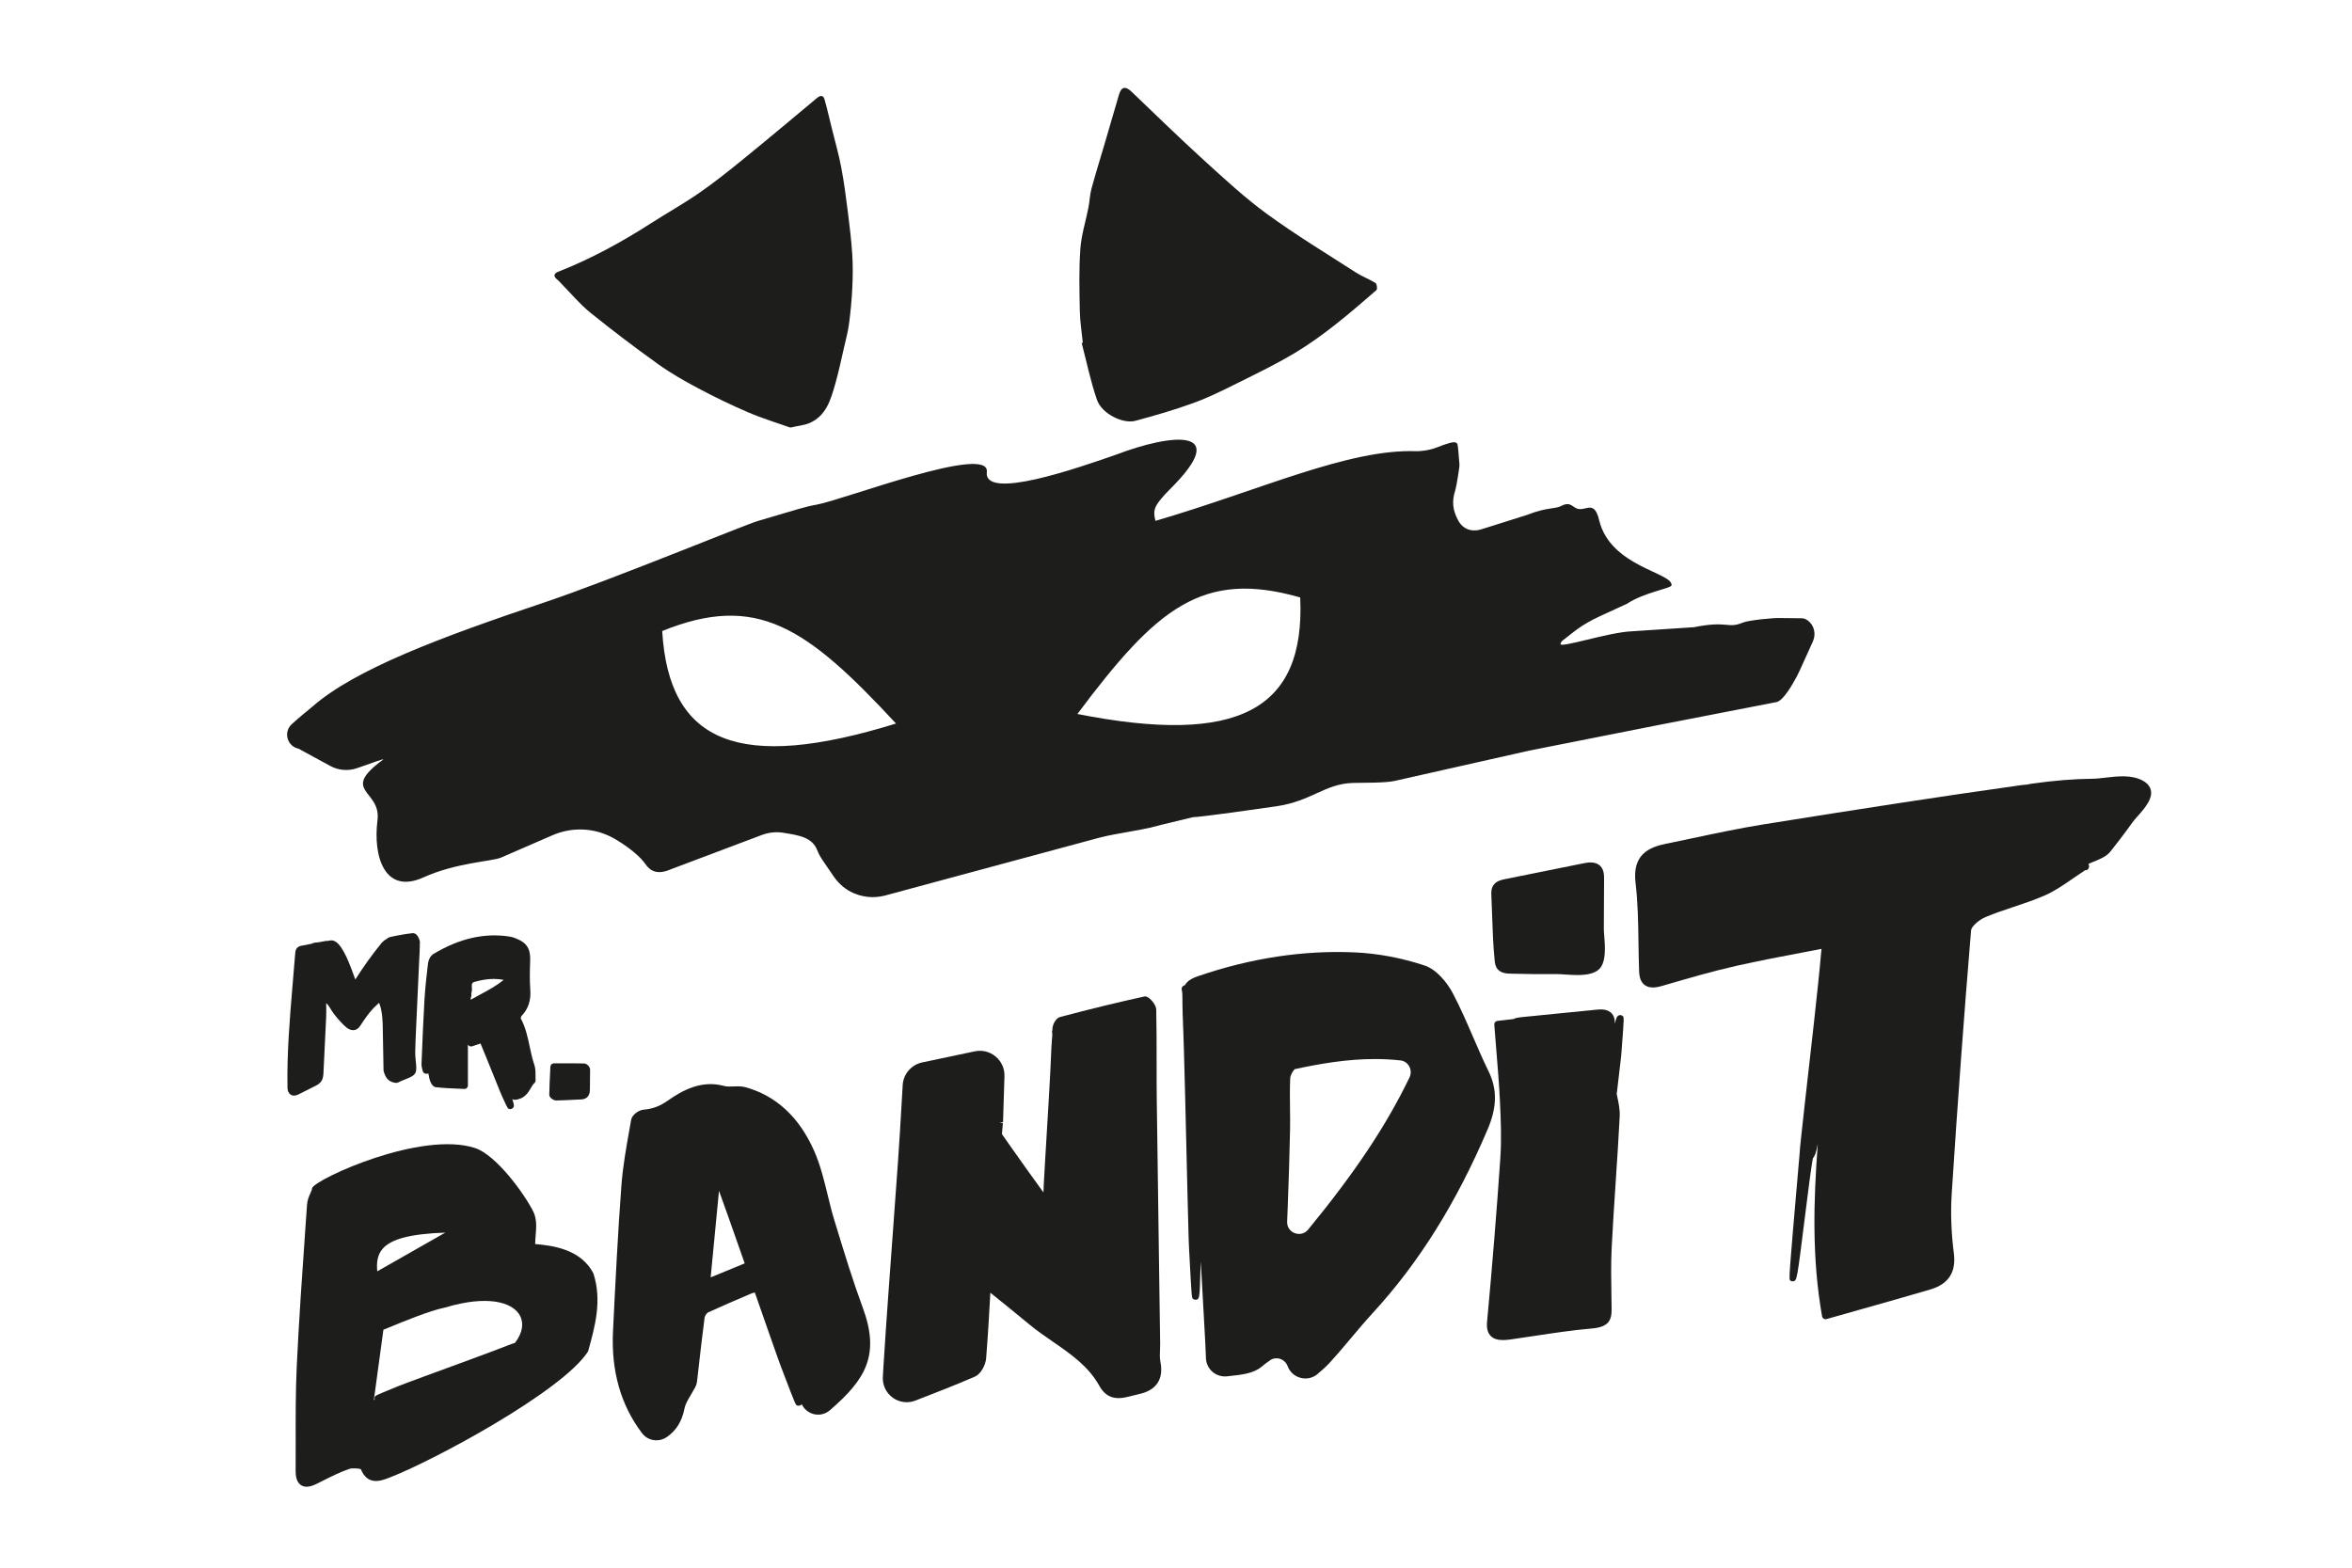
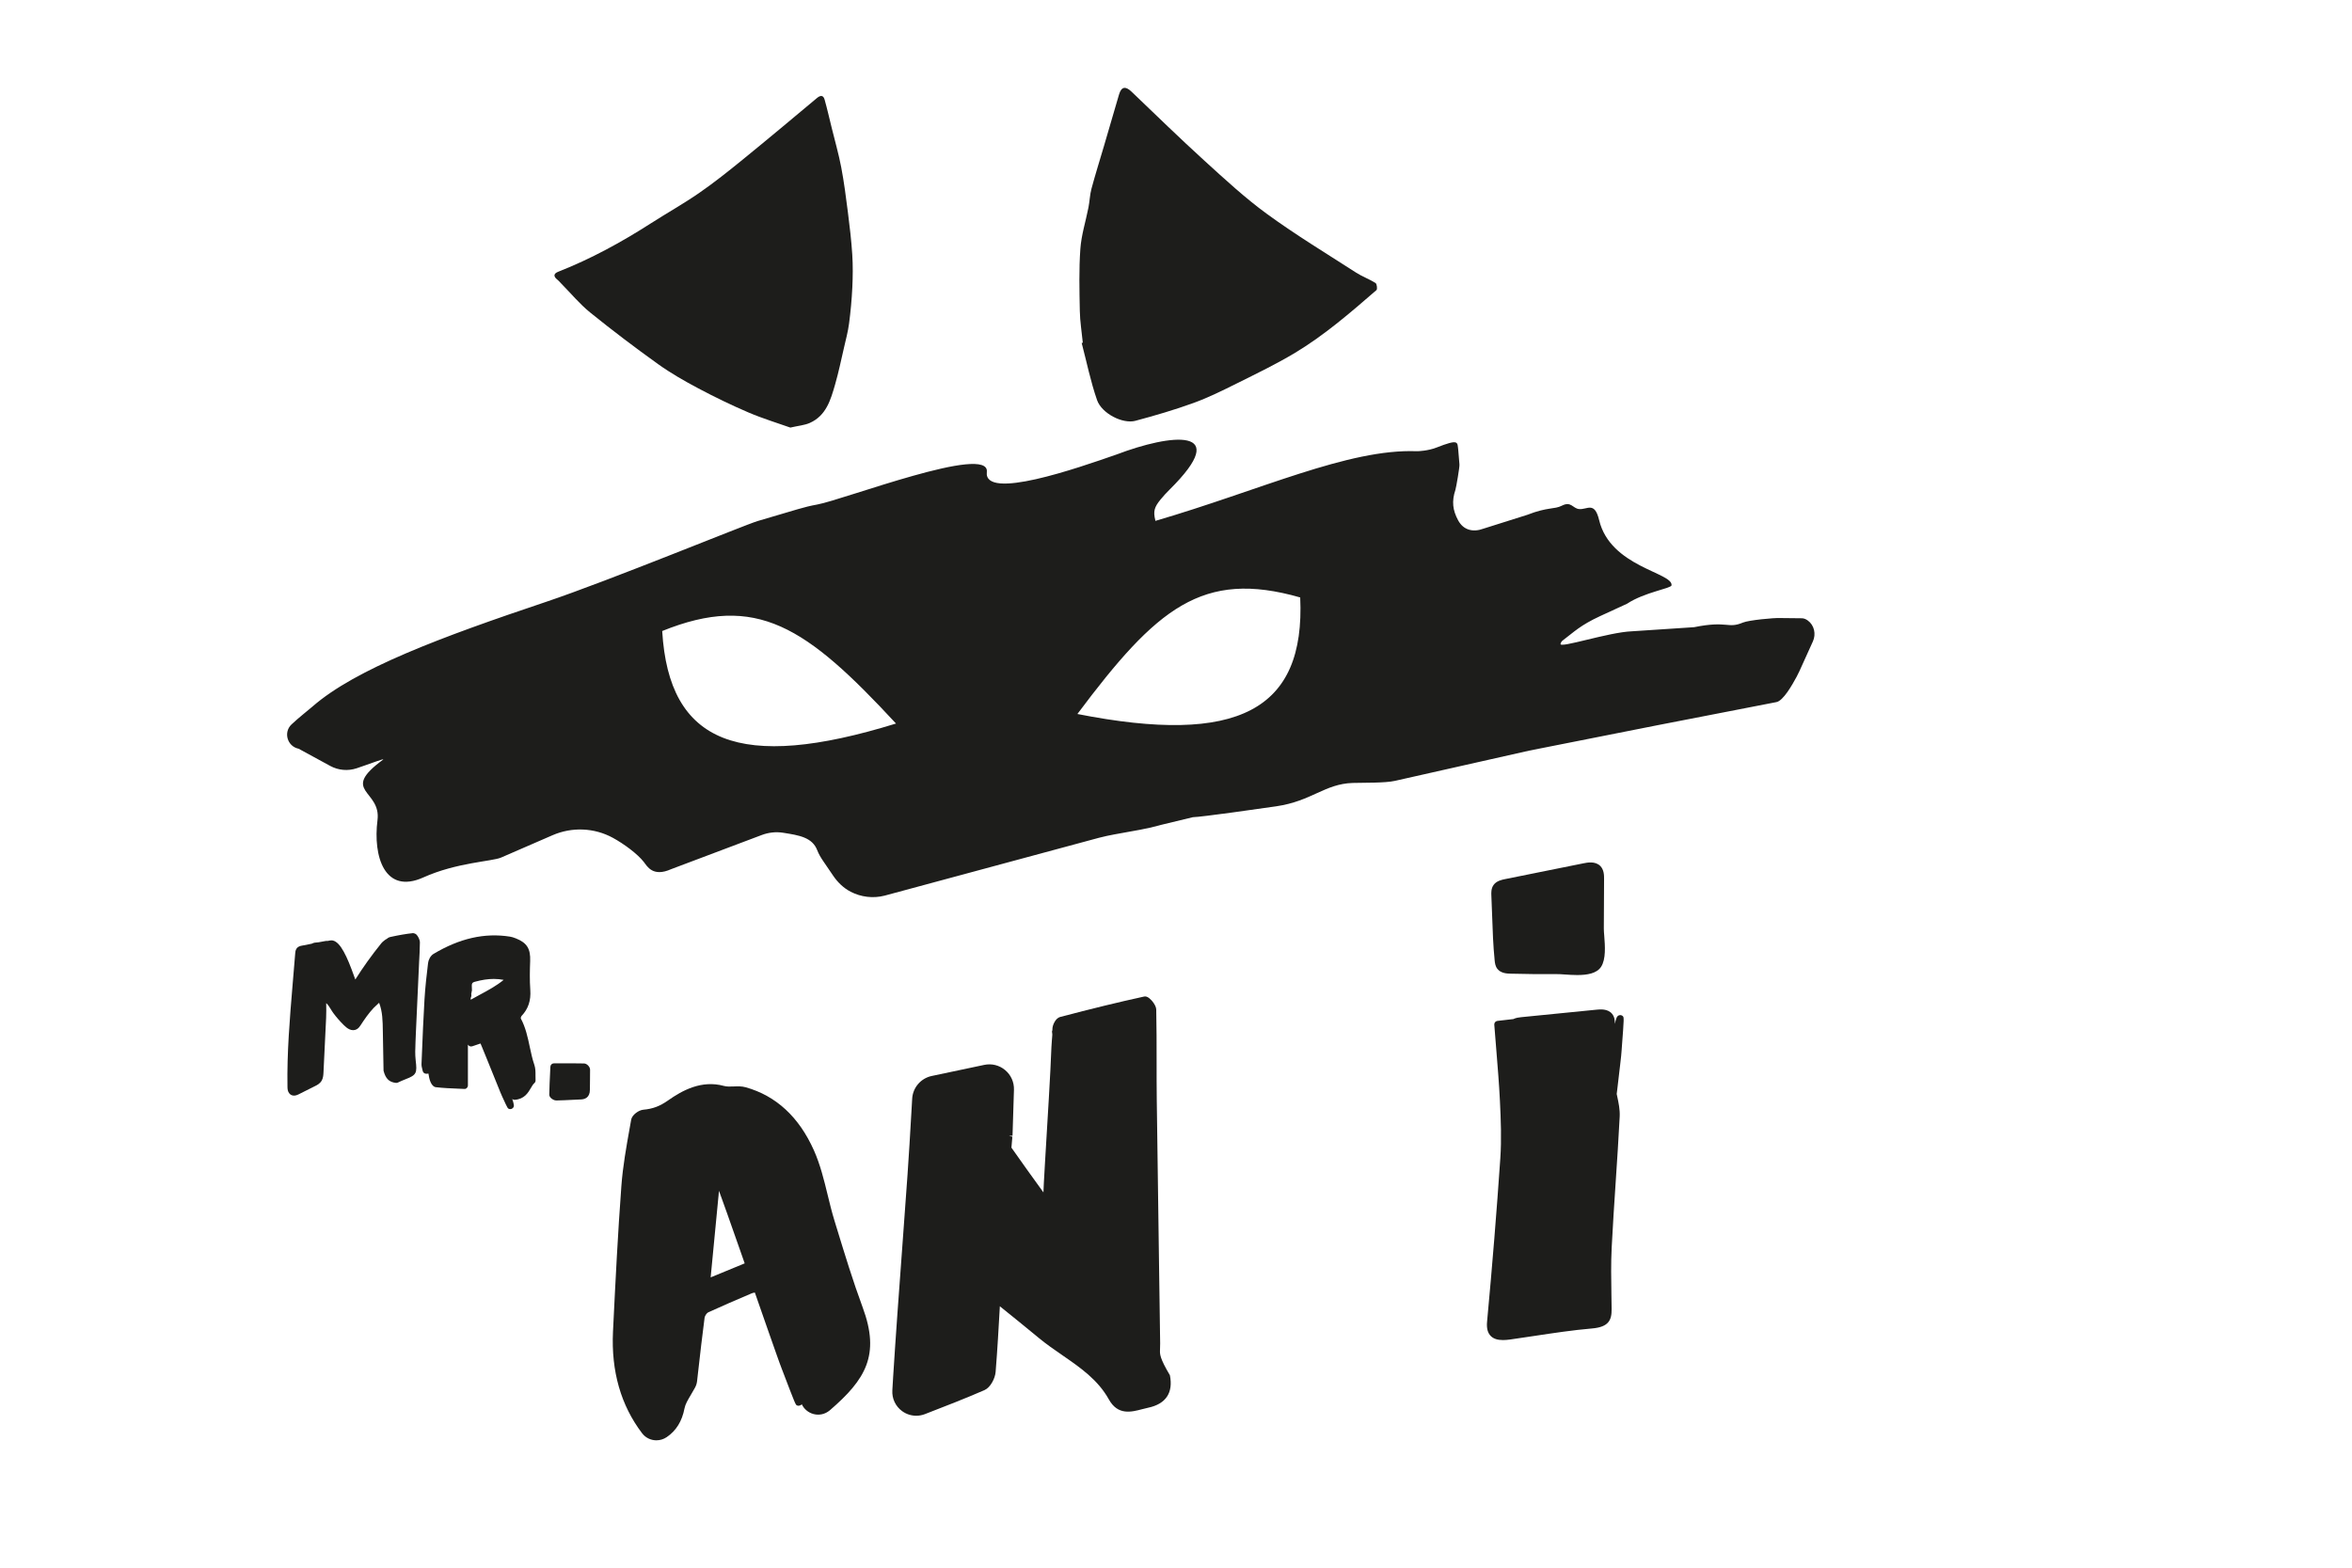
<svg xmlns="http://www.w3.org/2000/svg" xmlns:ns1="http://www.inkscape.org/namespaces/inkscape" xmlns:ns2="http://sodipodi.sourceforge.net/DTD/sodipodi-0.dtd" width="300" height="200" viewBox="0 0 79.375 52.917" version="1.1" id="svg1248" ns1:export-filename="mrb.svg" ns1:export-xdpi="96" ns1:export-ydpi="96">
  <ns2:namedview id="namedview1250" pagecolor="#ffffff" bordercolor="#000000" borderopacity="0.25" ns1:showpageshadow="2" ns1:pageopacity="0" ns1:pagecheckerboard="false" ns1:deskcolor="#d1d1d1" ns1:document-units="mm" showgrid="true">
    <ns1:grid type="xygrid" id="grid1739" originx="0" originy="0" />
  </ns2:namedview>
  <defs id="defs1245">
    <clipPath clipPathUnits="userSpaceOnUse" id="clipPath18">
      <path d="M 0,540.018 H 595.276 V 0 H 0 Z" id="path16" />
    </clipPath>
  </defs>
  <g ns1:label="Warstwa 1" ns1:groupmode="layer" id="layer1">
    <g id="g12" transform="matrix(0.174,0,0,-0.174,-12.886,74.4)">
      <g id="g14" clip-path="url(#clipPath18)">
        <g id="g20" transform="translate(283.022,289.077)">
          <path d="M 0,0 C 15.365,20.544 24.241,28.039 43.216,22.608 44.22,0.682 31.123,-6.137 0,0 m -80.529,16.096 c 18.3,7.392 27.913,0.871 45.349,-17.948 -30.306,-9.369 -44.047,-3.962 -45.349,17.948 M 73.867,51.233 c -0.202,1.521 0.214,2.188 -4.247,0.442 C 68.056,51.063 66.164,50.964 65.821,50.977 52.48,51.48 35.492,43.398 15.055,37.443 c 0.06,0.017 0.075,0.063 0.057,0.134 -0.439,1.759 -0.191,2.553 1.034,4.053 0.537,0.656 1.112,1.281 1.714,1.877 12.442,12.318 0.228,10.824 -10.254,6.837 -7.52,-2.62 -25.825,-9.026 -25.173,-3.396 0.64,5.536 -27.807,-5.406 -32.92,-6.318 -1.255,-0.223 -2.492,-0.532 -3.715,-0.893 l -7.802,-2.303 c -2.507,-0.74 -28.757,-11.55 -41.093,-15.694 -20.201,-6.785 -36.853,-12.952 -45.27,-20.303 -0.964,-0.842 -2.534,-2.03 -4.051,-3.454 -1.633,-1.533 -0.825,-4.278 1.371,-4.721 l 6.129,-3.338 c 1.574,-0.857 3.433,-1.022 5.133,-0.454 2.538,0.847 5.648,2.064 5.09,1.654 -8.462,-6.221 -0.296,-5.798 -1.055,-11.725 -0.899,-7.026 1.387,-14.493 8.905,-11.1 6.418,2.897 13.329,3.095 15.065,3.849 l 9.983,4.336 c 3.771,1.638 8.091,1.462 11.701,-0.507 2.131,-1.162 4.803,-3.129 6.022,-4.711 0.658,-0.853 1.756,-2.942 5.275,-1.37 l 17.534,6.611 c 1.342,0.515 2.792,0.679 4.211,0.451 l 0.113,-0.018 c 2.945,-0.473 5.516,-0.864 6.476,-3.36 0.288,-0.75 0.705,-1.446 1.158,-2.11 l 1.962,-2.878 c 0.867,-1.271 1.997,-2.364 3.364,-3.072 2,-1.035 4.339,-1.336 6.596,-0.757 l 41.591,11.228 c 0.994,0.255 1.997,0.474 3.006,0.657 l 4.979,0.903 c 1.375,0.25 2.737,0.567 4.08,0.949 l 6.119,1.479 c 1.596,0.018 13.68,1.747 16.203,2.118 6.87,1.01 9.36,4.357 14.82,4.527 1.88,0.058 6.316,-0.029 8.148,0.4 l 26.093,5.877 24.745,4.901 23.157,4.502 c 0.008,0.001 0.016,0.003 0.025,0.005 1.322,0.259 3.038,3.295 3.913,4.909 0.193,0.354 0.371,0.713 0.537,1.08 l 2.621,5.784 c 0.642,1.417 0.274,3.139 -0.985,4.052 -0.362,0.263 -0.733,0.417 -1.098,0.435 l -4.244,0.045 c -1.209,0.062 -6.116,-0.406 -7.232,-0.873 -3.035,-1.269 -2.89,0.432 -9.487,-0.901 L 107.541,16.042 C 103.02,15.866 93.486,12.671 93.704,13.603 l 0.001,0.002 c 0.063,0.269 0.222,0.506 0.441,0.672 2.25,1.696 3.383,2.92 7.235,4.708 l 5.226,2.404 c 3.414,2.254 8.56,2.96 8.631,3.572 0.287,2.49 -11.866,3.552 -14.04,12.637 -0.896,3.746 -2.317,1.998 -3.897,2.156 -1.23,0.123 -1.527,1.577 -3.33,0.659 -1.499,-0.764 -2.706,-0.213 -6.736,-1.785 l -8.459,-2.67 c -2.039,-0.758 -3.9,-0.304 -4.93,1.611 -1.059,1.968 -1.275,3.677 -0.524,5.927 0.137,0.411 0.836,4.467 0.78,4.897 z" style="fill:#1d1d1b;fill-opacity:1;fill-rule:nonzero;stroke:none" id="path22" />
        </g>
        <g id="g24" transform="translate(284.072,361.097)">
          <path d="m 0,0 c -0.203,2.056 -0.542,4.11 -0.581,6.169 -0.076,4.016 -0.18,8.05 0.106,12.049 0.193,2.704 1.051,5.358 1.574,8.042 0.234,1.197 0.265,2.44 0.579,3.611 0.741,2.756 1.601,5.481 2.405,8.221 0.983,3.35 1.953,6.704 2.939,10.053 0.452,1.535 1.25,1.684 2.416,0.57 4.695,-4.489 9.346,-9.027 14.148,-13.398 3.946,-3.589 7.885,-7.24 12.185,-10.371 5.552,-4.042 11.445,-7.615 17.225,-11.339 1.197,-0.772 2.574,-1.261 3.781,-2.02 0.263,-0.165 0.384,-1.197 0.178,-1.376 C 51.932,5.861 46.9,1.493 41.193,-1.94 c -3.635,-2.187 -7.478,-4.037 -11.28,-5.932 -2.763,-1.376 -5.546,-2.761 -8.441,-3.811 -3.693,-1.34 -7.482,-2.445 -11.28,-3.463 -2.444,-0.655 -6.525,1.416 -7.434,4.034 C 1.508,-7.51 0.749,-3.737 -0.221,-0.037 -0.147,-0.025 -0.074,-0.013 0,0" style="fill:#1d1d1b;fill-opacity:1;fill-rule:nonzero;stroke:none" id="path26" />
        </g>
        <g id="g28" transform="translate(227.342,344.639)">
          <path d="m 0,0 c -2.479,0.883 -5.359,1.754 -8.109,2.929 -3.302,1.411 -6.545,2.986 -9.718,4.67 -2.683,1.424 -5.347,2.941 -7.812,4.706 -4.482,3.211 -8.885,6.545 -13.172,10.012 -2.052,1.66 -3.764,3.742 -5.63,5.633 -0.244,0.247 -0.463,0.526 -0.734,0.738 -0.784,0.617 -0.783,1.173 0.162,1.544 6.313,2.483 12.231,5.714 17.933,9.369 3.115,1.997 6.354,3.809 9.395,5.911 2.911,2.011 5.686,4.228 8.434,6.462 4.84,3.936 9.621,7.944 14.407,11.946 0.711,0.595 1.244,0.593 1.498,-0.306 0.512,-1.816 0.929,-3.659 1.381,-5.492 0.626,-2.542 1.353,-5.064 1.841,-7.633 0.55,-2.89 0.926,-5.817 1.296,-8.738 0.346,-2.72 0.67,-5.448 0.845,-8.183 0.137,-2.132 0.112,-4.284 0.009,-6.421 C 11.913,24.82 11.695,22.492 11.392,20.182 11.188,18.622 10.776,17.087 10.421,15.55 9.865,13.144 9.365,10.72 8.682,8.349 7.826,5.375 6.957,2.313 3.771,0.897 2.775,0.455 1.619,0.371 0,0" style="fill:#1d1d1b;fill-opacity:1;fill-rule:nonzero;stroke:none" id="path30" />
        </g>
        <g id="g32" transform="translate(165.183,163.817)">
-           <path d="m 0,0 -8.721,-3.202 c -1.124,-0.413 -2.245,-0.825 -3.363,-1.245 l -0.3,-0.112 c -0.556,-0.206 -1.118,-0.414 -1.664,-0.645 l -0.34,-0.14 c -3.971,-1.623 -3.971,-1.623 -4.076,-1.958 -0.045,-0.149 -0.037,-0.308 0.019,-0.453 l -0.169,-0.055 1.849,13.618 c 0.233,0.093 0.584,0.237 1.119,0.459 2.574,1.061 7.926,3.267 10.736,3.823 0.021,0.004 0.043,0.009 0.064,0.015 C 3.474,12.6 8.031,11.104 9.524,8.872 10.57,7.305 10.284,5.225 8.767,3.275 L 8.172,3.066 C 7.98,2.998 7.785,2.932 7.592,2.856 6.476,2.417 5.35,1.992 4.223,1.569 2.818,1.042 1.411,0.521 0,0 m -16.96,21.46 c 1.625,1.949 5.432,2.956 12.202,3.192 l -13.198,-7.511 c -0.195,1.891 0.129,3.278 0.996,4.319 m 29.81,0.958 c -0.061,0.005 -0.12,0.012 -0.182,0.017 0.008,0.555 0.054,1.121 0.099,1.673 0.126,1.564 0.257,3.18 -0.465,4.627 -1.799,3.596 -7.25,10.992 -11.261,12.313 -10.436,3.434 -30.685,-5.88 -31.614,-7.713 -0.053,-0.103 -0.074,-0.229 -0.069,-0.356 -0.075,-0.195 -0.163,-0.397 -0.254,-0.606 -0.292,-0.662 -0.619,-1.414 -0.675,-2.228 l -0.337,-4.798 c -0.615,-8.745 -1.252,-17.79 -1.667,-26.7 -0.219,-4.738 -0.211,-9.558 -0.203,-14.22 0.005,-1.995 0.007,-3.989 -0.006,-5.985 -0.008,-1.426 0.34,-2.342 1.071,-2.798 0.305,-0.194 0.655,-0.29 1.054,-0.29 0.535,0 1.156,0.175 1.876,0.528 l 1.343,0.669 c 1.63,0.817 3.313,1.661 5.028,2.253 0.669,0.228 2.061,0.064 2.264,-0.038 1.343,-3.285 3.947,-2.276 5.614,-1.622 8.695,3.364 33.436,16.733 38.411,24.375 0.038,0.058 0.069,0.133 0.088,0.202 1.322,4.775 2.692,9.714 1.012,14.981 -2.467,4.886 -8.314,5.445 -11.127,5.716" style="fill:#1d1d1b;fill-opacity:1;fill-rule:nonzero;stroke:none" id="path34" />
-         </g>
+           </g>
        <g id="g36" transform="translate(234.552,154.512)">
          <path d="m 0,0 z m -21.044,42.064 c 0.549,-1.504 1.089,-3.015 1.627,-4.527 0.824,-2.316 1.638,-4.635 2.449,-6.957 l 0.907,-2.591 -6.599,-2.718 z m 22.783,-7.05 -0.415,1.36 c -0.492,1.605 -0.901,3.285 -1.295,4.907 -0.703,2.887 -1.431,5.87 -2.654,8.615 -2.89,6.488 -7.349,10.611 -13.251,12.258 -0.771,0.218 -1.566,0.189 -2.321,0.156 -0.682,-0.028 -1.329,-0.049 -1.889,0.102 -4.356,1.192 -8.084,-0.878 -10.837,-2.813 -1.603,-1.127 -2.952,-1.633 -4.804,-1.803 -0.894,-0.078 -2.175,-0.996 -2.344,-1.918 l -0.281,-1.575 c -0.661,-3.686 -1.343,-7.498 -1.624,-11.295 -0.677,-9.085 -1.137,-18.173 -1.627,-28.257 -0.37,-7.672 1.53,-14.306 5.644,-19.715 0.679,-0.898 1.717,-1.373 2.777,-1.373 0.685,0 1.378,0.199 1.991,0.613 1.846,1.251 2.978,3.081 3.462,5.594 0.156,0.8 0.629,1.6 1.229,2.613 0.254,0.428 0.53,0.891 0.811,1.407 0.209,0.383 0.342,0.806 0.396,1.261 l 0.238,2.105 c 0.353,3.112 0.755,6.661 1.22,10.204 0.045,0.353 0.426,0.905 0.712,1.036 2.689,1.23 5.405,2.391 8.413,3.677 0.198,0.083 0.407,0.134 0.624,0.152 l 2.438,-6.987 c 0.54,-1.546 1.081,-3.093 1.632,-4.639 L -9.759,9.971 C -9.465,9.14 -9.171,8.309 -8.85,7.487 l 0.148,-0.383 c 2.504,-6.553 2.504,-6.553 2.804,-6.683 0.158,-0.067 0.329,-0.072 0.492,-0.02 0.193,0.066 0.332,0.134 0.412,0.26 0.439,-0.927 1.261,-1.622 2.265,-1.897 1.081,-0.299 2.242,-0.055 3.138,0.688 l 0.003,-0.001 c 0.011,0.01 0.024,0.021 0.035,0.029 6.925,5.966 9.812,10.69 6.385,19.943 -1.893,5.117 -3.519,10.44 -5.093,15.591" style="fill:#1d1d1b;fill-opacity:1;fill-rule:nonzero;stroke:none" id="path38" />
        </g>
        <g id="g40" transform="translate(299.045,165.72)">
-           <path d="M 0,0 C 0.019,0.417 0.034,0.836 0.029,1.25 L -0.195,17.035 C -0.348,27.538 -0.5,38.04 -0.629,48.542 c -0.032,2.496 -0.03,4.993 -0.03,7.49 0,3.324 0,6.649 -0.072,9.973 -0.019,0.802 -0.824,1.801 -1.362,2.223 -0.356,0.279 -0.679,0.383 -0.987,0.315 -4.972,-1.085 -10.305,-2.384 -16.308,-3.968 -0.859,-0.227 -1.482,-1.557 -1.482,-2.343 v -0.189 c -0.078,-0.146 -0.102,-0.318 -0.062,-0.488 0.073,-0.284 0.038,-0.634 0,-1.006 -0.013,-0.162 -0.029,-0.324 -0.04,-0.487 l -0.037,-0.544 c -0.021,-0.262 -0.04,-0.524 -0.051,-0.783 -0.051,-1.482 -0.123,-2.969 -0.201,-4.456 -0.096,-1.857 -0.2,-3.716 -0.307,-5.573 L -22.307,36.32 c -0.069,-1.18 -0.136,-2.362 -0.201,-3.543 l -0.024,-0.441 c -0.032,-0.6 -0.064,-1.198 -0.077,-1.79 l -0.225,0.313 c -2.01,2.782 -4.02,5.564 -5.983,8.374 l -1.842,2.628 c 0.076,0.731 0.139,1.453 0.185,2.123 l -0.666,0.158 0.693,0.027 0.278,8.921 c 0.045,1.475 -0.575,2.864 -1.707,3.811 -1.129,0.948 -2.604,1.319 -4.057,1.012 l -10.198,-2.155 c -2.098,-0.444 -3.653,-2.249 -3.778,-4.392 l -0.161,-2.791 c -0.233,-4.013 -0.46,-7.966 -0.739,-11.915 -0.334,-4.759 -0.685,-9.516 -1.035,-14.274 -0.608,-8.236 -1.237,-16.752 -1.766,-25.138 l -0.147,-2.479 c -0.094,-1.583 0.612,-3.087 1.894,-4.023 0.811,-0.592 1.769,-0.897 2.738,-0.897 0.57,0 1.142,0.105 1.693,0.318 4.031,1.562 7.836,3.037 11.55,4.655 1.148,0.499 2.06,2.265 2.159,3.536 0.346,4.289 0.586,8.525 0.806,12.495 0.002,0.08 0.005,0.159 0.005,0.238 2.532,-2.038 5.063,-4.082 7.581,-6.167 1.437,-1.189 2.995,-2.264 4.504,-3.304 3.572,-2.466 6.947,-4.794 9.071,-8.616 1.74,-3.124 4.357,-2.437 6.458,-1.884 0.385,0.1 0.765,0.2 1.139,0.279 3.452,0.722 4.916,2.904 4.234,6.313 C -0.067,-1.577 -0.035,-0.811 0,0" style="fill:#1d1d1b;fill-opacity:1;fill-rule:nonzero;stroke:none" id="path42" />
+           <path d="M 0,0 C 0.019,0.417 0.034,0.836 0.029,1.25 L -0.195,17.035 C -0.348,27.538 -0.5,38.04 -0.629,48.542 c -0.032,2.496 -0.03,4.993 -0.03,7.49 0,3.324 0,6.649 -0.072,9.973 -0.019,0.802 -0.824,1.801 -1.362,2.223 -0.356,0.279 -0.679,0.383 -0.987,0.315 -4.972,-1.085 -10.305,-2.384 -16.308,-3.968 -0.859,-0.227 -1.482,-1.557 -1.482,-2.343 v -0.189 c -0.078,-0.146 -0.102,-0.318 -0.062,-0.488 0.073,-0.284 0.038,-0.634 0,-1.006 -0.013,-0.162 -0.029,-0.324 -0.04,-0.487 l -0.037,-0.544 c -0.021,-0.262 -0.04,-0.524 -0.051,-0.783 -0.051,-1.482 -0.123,-2.969 -0.201,-4.456 -0.096,-1.857 -0.2,-3.716 -0.307,-5.573 L -22.307,36.32 c -0.069,-1.18 -0.136,-2.362 -0.201,-3.543 l -0.024,-0.441 c -0.032,-0.6 -0.064,-1.198 -0.077,-1.79 l -0.225,0.313 c -2.01,2.782 -4.02,5.564 -5.983,8.374 c 0.076,0.731 0.139,1.453 0.185,2.123 l -0.666,0.158 0.693,0.027 0.278,8.921 c 0.045,1.475 -0.575,2.864 -1.707,3.811 -1.129,0.948 -2.604,1.319 -4.057,1.012 l -10.198,-2.155 c -2.098,-0.444 -3.653,-2.249 -3.778,-4.392 l -0.161,-2.791 c -0.233,-4.013 -0.46,-7.966 -0.739,-11.915 -0.334,-4.759 -0.685,-9.516 -1.035,-14.274 -0.608,-8.236 -1.237,-16.752 -1.766,-25.138 l -0.147,-2.479 c -0.094,-1.583 0.612,-3.087 1.894,-4.023 0.811,-0.592 1.769,-0.897 2.738,-0.897 0.57,0 1.142,0.105 1.693,0.318 4.031,1.562 7.836,3.037 11.55,4.655 1.148,0.499 2.06,2.265 2.159,3.536 0.346,4.289 0.586,8.525 0.806,12.495 0.002,0.08 0.005,0.159 0.005,0.238 2.532,-2.038 5.063,-4.082 7.581,-6.167 1.437,-1.189 2.995,-2.264 4.504,-3.304 3.572,-2.466 6.947,-4.794 9.071,-8.616 1.74,-3.124 4.357,-2.437 6.458,-1.884 0.385,0.1 0.765,0.2 1.139,0.279 3.452,0.722 4.916,2.904 4.234,6.313 C -0.067,-1.577 -0.035,-0.811 0,0" style="fill:#1d1d1b;fill-opacity:1;fill-rule:nonzero;stroke:none" id="path42" />
        </g>
        <g id="g44" transform="translate(324.258,212.681)">
-           <path d="m 0,0 c -0.021,1.885 -0.049,3.834 0.043,5.734 0.031,0.662 0.663,1.681 0.947,1.783 4.854,1.033 10.024,1.942 15.461,1.942 1.633,0 3.289,-0.083 4.97,-0.268 0.72,-0.079 1.338,-0.493 1.693,-1.138 0.372,-0.67 0.394,-1.484 0.06,-2.175 -4.512,-9.345 -10.573,-18.441 -19.65,-29.495 -0.779,-0.948 -1.86,-0.982 -2.612,-0.693 -0.744,0.285 -1.519,1.022 -1.466,2.237 0.042,0.986 0.082,1.955 0.117,2.923 0.191,5.275 0.357,10.041 0.448,14.938 C 0.037,-2.81 0.019,-1.405 0,0 m 38.504,7.098 c -1.065,2.175 -2.047,4.447 -2.997,6.644 -1.218,2.816 -2.476,5.728 -3.934,8.492 -1.052,1.994 -3.12,4.599 -5.488,5.38 -4.426,1.462 -9.09,2.339 -13.489,2.533 -9.977,0.454 -20.226,-1.109 -30.44,-4.615 -0.933,-0.319 -2.031,-0.806 -2.563,-1.77 -0.04,-0.01 -0.08,-0.021 -0.12,-0.032 -0.348,-0.103 -0.557,-0.46 -0.474,-0.816 0.139,-0.594 0.139,-1.204 0.137,-1.851 0,-0.253 -0.003,-0.509 0.005,-0.765 l 0.013,-0.869 c 0.005,-0.419 0.011,-0.838 0.027,-1.257 0.101,-2.402 0.176,-4.807 0.249,-7.212 0.088,-2.997 0.169,-5.994 0.241,-8.991 l 0.471,-19.735 c 0.047,-1.979 0.098,-3.958 0.155,-5.936 l 0.021,-0.767 c 0.033,-1.134 0.062,-2.266 0.131,-3.397 l 0.027,-0.456 c 0.453,-8.522 0.453,-8.522 0.704,-8.742 0.126,-0.112 0.329,-0.175 0.463,-0.172 0.821,0.013 0.832,0.371 0.958,4.753 0.024,0.861 0.053,1.909 0.093,2.698 0.286,-5.11 0.571,-10.218 0.851,-15.328 0.061,-1.13 0.107,-2.262 0.153,-3.465 0.037,-1.012 0.495,-1.973 1.263,-2.636 0.766,-0.666 1.785,-0.986 2.791,-0.879 l 0.364,0.038 c 2.435,0.256 4.737,0.497 6.288,1.759 0.64,0.521 1.244,1.01 1.801,1.361 0.554,0.356 1.242,0.44 1.882,0.227 0.666,-0.221 1.193,-0.724 1.461,-1.433 0.425,-1.124 1.34,-1.943 2.507,-2.247 0.313,-0.081 0.629,-0.121 0.939,-0.121 0.849,0 1.67,0.297 2.342,0.862 0.786,0.662 1.621,1.389 2.384,2.22 1.424,1.554 2.799,3.191 4.129,4.773 1.346,1.6 2.735,3.256 4.167,4.811 8.959,9.736 16.266,21.423 22.343,35.73 1.807,4.268 1.852,7.725 0.145,11.211" style="fill:#1d1d1b;fill-opacity:1;fill-rule:nonzero;stroke:none" id="path46" />
-         </g>
+           </g>
        <g id="g48" transform="translate(363.46,250.013)">
          <path d="m 0,0 c 0.097,-2.881 0.198,-5.86 0.495,-8.771 0.046,-0.437 0.112,-1.096 0.535,-1.624 0.689,-0.867 1.898,-0.9 2.548,-0.918 2.954,-0.079 5.976,-0.108 8.988,-0.086 0.337,0.014 0.958,-0.033 1.561,-0.075 0.743,-0.048 1.567,-0.105 2.394,-0.105 1.882,0.002 3.755,0.289 4.606,1.588 0.972,1.478 0.768,4.088 0.621,5.993 -0.046,0.564 -0.086,1.063 -0.083,1.435 l 0.048,9.617 c 0.003,0.682 0.006,1.822 -0.778,2.567 -0.977,0.929 -2.484,0.624 -3.214,0.476 L 2.511,7.031 C 1.89,6.906 0.854,6.699 0.281,5.896 -0.211,5.209 -0.174,4.355 -0.146,3.789 -0.088,2.53 -0.045,1.266 0,0" style="fill:#1d1d1b;fill-opacity:1;fill-rule:nonzero;stroke:none" id="path50" />
        </g>
        <g id="g52" transform="translate(388.769,230.494)">
          <path d="m 0,0 c -0.158,0.138 -0.375,0.192 -0.578,0.156 -0.458,-0.087 -0.637,-0.373 -0.929,-1.688 0.022,0.677 -0.066,1.377 -0.535,1.948 -0.84,1.02 -2.314,0.875 -3.016,0.804 l -14.584,-1.451 c -0.516,-0.051 -1.054,-0.123 -1.546,-0.369 l -3.096,-0.356 c -0.367,-0.042 -0.635,-0.366 -0.605,-0.732 0.123,-1.613 0.251,-3.177 0.377,-4.707 0.283,-3.466 0.551,-6.739 0.715,-10.026 0.185,-3.783 0.329,-7.487 0.077,-11.218 -0.693,-10.152 -1.557,-20.804 -2.566,-31.658 -0.123,-1.301 0.123,-2.224 0.749,-2.823 0.53,-0.506 1.274,-0.749 2.342,-0.749 0.409,0 0.867,0.036 1.378,0.107 1.576,0.219 3.152,0.459 4.725,0.697 3.658,0.552 7.44,1.126 11.162,1.445 3.214,0.277 3.826,1.595 3.8,3.776 l -0.04,2.656 c -0.051,3.046 -0.104,6.197 0.053,9.291 0.212,4.187 0.49,8.376 0.768,12.567 0.284,4.28 0.568,8.56 0.785,12.84 0.063,1.345 -0.217,2.658 -0.488,3.927 l -0.091,0.431 0.185,1.539 c 0.163,1.36 0.323,2.716 0.477,4.073 l 0.069,0.606 c 0.091,0.773 0.179,1.547 0.225,2.31 l 0.032,0.456 C 0.292,-0.253 0.292,-0.253 0,0" style="fill:#1d1d1b;fill-opacity:1;fill-rule:nonzero;stroke:none" id="path54" />
        </g>
        <g id="g56" transform="translate(491.074,274.751)">
-           <path d="M 0,0 C -0.263,0.579 -0.771,1.066 -1.51,1.446 -3.675,2.553 -6.26,2.25 -8.548,1.987 -9.5,1.876 -10.396,1.771 -11.226,1.763 -14.729,1.73 -18.534,1.425 -22.931,0.815 -23.535,0.662 -24.196,0.568 -24.956,0.531 -40.795,-1.69 -56.375,-4.116 -74.887,-7.074 c -4.645,-0.744 -9.326,-1.737 -13.848,-2.696 -1.732,-0.366 -3.465,-0.733 -5.197,-1.088 -3.27,-0.667 -6.521,-2.089 -5.866,-7.558 0.463,-3.845 0.52,-7.823 0.573,-11.669 0.027,-1.847 0.054,-3.692 0.121,-5.535 0.05,-1.286 0.412,-2.155 1.11,-2.658 0.993,-0.716 2.368,-0.432 3.315,-0.158 l 0.649,0.189 c 4.484,1.308 9.125,2.661 13.74,3.704 4.381,0.985 8.732,1.812 13.34,2.688 l 3.224,0.616 c -0.024,-0.19 -0.045,-0.38 -0.061,-0.569 -0.171,-2.046 -0.38,-4.097 -0.592,-6.151 -0.265,-2.562 -0.546,-5.127 -0.826,-7.692 l -1.79,-15.871 c -0.228,-2.041 -0.458,-4.083 -0.672,-6.122 l -0.072,-0.697 c -0.105,-0.961 -0.209,-1.923 -0.255,-2.853 l -0.174,-1.988 c -1.918,-22.137 -1.918,-22.137 -1.603,-22.4 0.169,-0.137 0.386,-0.186 0.597,-0.139 0.677,0.159 0.691,0.163 2.219,12.413 0.583,4.677 1.306,10.448 1.576,11.487 0.342,0.349 0.642,1.114 0.934,2.759 -0.843,-11.036 -1.157,-22.271 0.827,-33.452 0.034,-0.192 0.146,-0.359 0.309,-0.462 0.111,-0.068 0.237,-0.105 0.365,-0.105 0.061,0 0.126,0.008 0.187,0.026 l 6.185,1.75 c 4.741,1.34 9.339,2.638 13.923,3.982 3.566,1.046 5.068,3.361 4.586,7.072 -0.508,3.955 -0.645,7.846 -0.407,11.567 1.137,17.616 2.398,34.79 3.754,51.048 0.06,0.714 1.481,2.012 2.816,2.573 1.753,0.738 3.609,1.355 5.402,1.953 2.048,0.682 4.167,1.387 6.177,2.283 1.865,0.832 3.583,2.018 5.399,3.273 0.747,0.514 1.523,1.05 2.353,1.591 0.077,-0.018 0.163,-0.018 0.246,0.004 0.364,0.097 0.564,0.534 0.469,0.899 l -0.084,0.319 c 0.327,0.148 0.667,0.284 1.006,0.419 1.212,0.489 2.47,0.993 3.246,1.974 1.191,1.504 2.743,3.493 4.202,5.556 0.261,0.371 0.644,0.803 1.059,1.273 C -0.978,-3.879 0.824,-1.836 0,0" style="fill:#1d1d1b;fill-opacity:1;fill-rule:nonzero;stroke:none" id="path58" />
-         </g>
+           </g>
        <g id="g60" transform="translate(135.22,216.923)">
          <path d="m 0,0 c 0.361,0.181 0.904,0.452 1.239,1.045 0.289,0.517 0.316,1.114 0.34,1.595 l 0.377,7.798 c 0.102,1.829 0.209,3.717 0.145,5.623 0.337,-0.269 0.605,-0.706 0.888,-1.165 0.163,-0.265 0.326,-0.532 0.509,-0.777 0.583,-0.793 1.263,-1.573 2.017,-2.315 0.313,-0.311 0.661,-0.624 1.084,-0.82 0.484,-0.224 0.987,-0.224 1.4,-0.004 0.369,0.195 0.609,0.531 0.757,0.76 0.752,1.16 1.587,2.377 2.566,3.407 0.286,0.284 0.575,0.559 0.947,0.897 l 0.099,0.081 c 0.667,-1.714 0.694,-3.55 0.72,-5.492 l 0.019,-1.045 c 0.053,-2.162 0.08,-4.314 0.118,-6.628 0.388,-1.542 1.083,-2.229 2.408,-2.37 0.115,-0.008 0.249,0.01 0.364,0.061 0.495,0.234 0.995,0.458 1.503,0.652 2.149,0.817 2.251,1.22 1.959,3.65 -0.056,0.484 -0.099,1.263 -0.088,1.706 0.025,1.277 0.081,2.549 0.134,3.822 l 0.616,13.475 c 0.072,1.293 0.141,2.584 0.155,3.875 0.008,0.532 -0.367,1.251 -0.704,1.562 -0.147,0.13 -0.46,0.257 -0.672,0.245 C 17.624,29.505 16.283,29.277 14.552,28.897 14.226,28.825 13.966,28.641 13.888,28.554 13.701,28.464 13.492,28.319 13.195,28.07 13.059,27.958 12.914,27.831 12.786,27.668 10.91,25.34 9.253,23.03 7.752,20.645 7.527,21.266 7.287,21.938 7.027,22.618 5.673,26.192 4.378,28.521 2.831,28.213 L 2.368,28.126 C 2.154,28.149 1.945,28.113 1.844,28.092 L 0.615,27.866 C 0.069,27.834 -0.364,27.792 -0.696,27.59 l -1.993,-0.393 c -0.223,-0.045 -0.688,-0.136 -0.972,-0.578 -0.195,-0.3 -0.224,-0.642 -0.243,-0.867 l -0.527,-6.331 c -0.536,-6.387 -1.087,-12.99 -0.977,-19.594 0.008,-0.43 0.043,-0.919 0.372,-1.296 0.182,-0.212 0.466,-0.41 0.886,-0.41 0.256,0 0.562,0.072 0.925,0.259 z" style="fill:#1d1d1b;fill-opacity:1;fill-rule:nonzero;stroke:none" id="path62" />
        </g>
        <g id="g64" transform="translate(165.451,234.789)">
          <path d="M 0,0 C 0.035,0.094 0.085,0.297 0.077,0.397 0.134,0.51 0.149,0.685 0.139,0.81 L 0.125,1.141 C 0.085,1.953 0.099,2.173 0.717,2.343 2.047,2.709 3.249,2.891 4.38,2.891 5.039,2.891 5.67,2.829 6.293,2.709 4.894,1.557 3.307,0.705 1.646,-0.189 1.065,-0.502 0.481,-0.815 -0.094,-1.143 c -0.032,0.283 0,0.373 0.019,0.4 C 0.035,-0.569 0.064,-0.197 0,0 m -9.409,-14.955 c 0.07,-0.343 0.386,-0.568 0.725,-0.55 l 0.362,0.031 c 0.008,10e-4 0.016,10e-4 0.024,0.002 0.037,-0.239 0.077,-0.477 0.126,-0.714 0.058,-0.303 0.401,-1.822 1.311,-1.925 1.423,-0.166 2.836,-0.224 4.204,-0.28 l 1.295,-0.056 c 0.235,-0.032 0.372,0.059 0.506,0.187 0.136,0.13 0.213,0.31 0.213,0.496 v 7.928 l 0.049,-0.072 c 0.174,-0.257 0.487,-0.363 0.789,-0.269 l 1.606,0.544 c 0.112,-0.262 0.222,-0.525 0.331,-0.79 0.3,-0.726 0.597,-1.456 0.894,-2.186 l 2.633,-6.51 c 0.11,-0.27 0.222,-0.54 0.348,-0.803 l 0.156,-0.338 c 0.918,-2.003 0.918,-2.003 1.257,-2.083 0.051,-0.012 0.104,-0.019 0.158,-0.019 0.169,0 0.335,0.063 0.46,0.178 0.375,0.34 0.271,0.68 -0.08,1.788 0.005,-0.003 0.011,-0.007 0.016,-0.011 0.134,-0.108 0.27,-0.16 0.479,-0.15 1.862,0.136 2.588,1.381 3.118,2.289 0.219,0.379 0.428,0.736 0.671,0.944 0.161,0.138 0.249,0.346 0.238,0.56 -0.018,0.316 -0.016,0.626 -0.013,0.927 0.003,0.68 0.008,1.383 -0.217,2.038 -0.391,1.131 -0.647,2.343 -0.899,3.515 -0.396,1.871 -0.808,3.805 -1.745,5.522 -0.013,0.106 0.067,0.371 0.14,0.453 1.311,1.375 1.857,2.99 1.71,5.083 -0.134,1.884 -0.091,3.8 -0.024,5.589 C 11.525,8.756 10.8,9.904 8.662,10.756 8.223,10.933 7.859,11.041 7.514,11.097 2.606,11.874 -2.248,10.774 -7.327,7.737 -7.916,7.387 -8.296,6.588 -8.368,5.981 -8.641,3.74 -8.919,1.35 -9.063,-1.085 -9.28,-4.728 -9.428,-8.371 -9.575,-12.016 l -0.067,-1.597 c -0.013,-0.369 0.075,-0.709 0.153,-1.009 0.029,-0.11 0.059,-0.222 0.08,-0.333" style="fill:#1d1d1b;fill-opacity:1;fill-rule:nonzero;stroke:none" id="path66" />
        </g>
        <g id="g68" transform="translate(181.948,214.101)">
          <path d="m 0,0 h 0.021 c 1.044,0.021 2.09,0.072 3.134,0.125 L 4.819,0.202 C 5.461,0.229 6.532,0.51 6.521,2.104 6.519,2.688 6.529,3.273 6.54,3.857 6.553,4.565 6.567,5.273 6.556,5.981 6.548,6.54 5.938,7.169 5.389,7.182 3.904,7.211 2.424,7.212 0.859,7.207 L -0.458,7.205 c -0.366,0 -0.666,-0.287 -0.685,-0.652 L -1.196,5.393 C -1.269,3.925 -1.335,2.543 -1.357,1.16 -1.359,0.921 -1.258,0.696 -1.052,0.491 -0.867,0.307 -0.439,0 0,0" style="fill:#1d1d1b;fill-opacity:1;fill-rule:nonzero;stroke:none" id="path70" />
        </g>
      </g>
    </g>
  </g>
</svg>